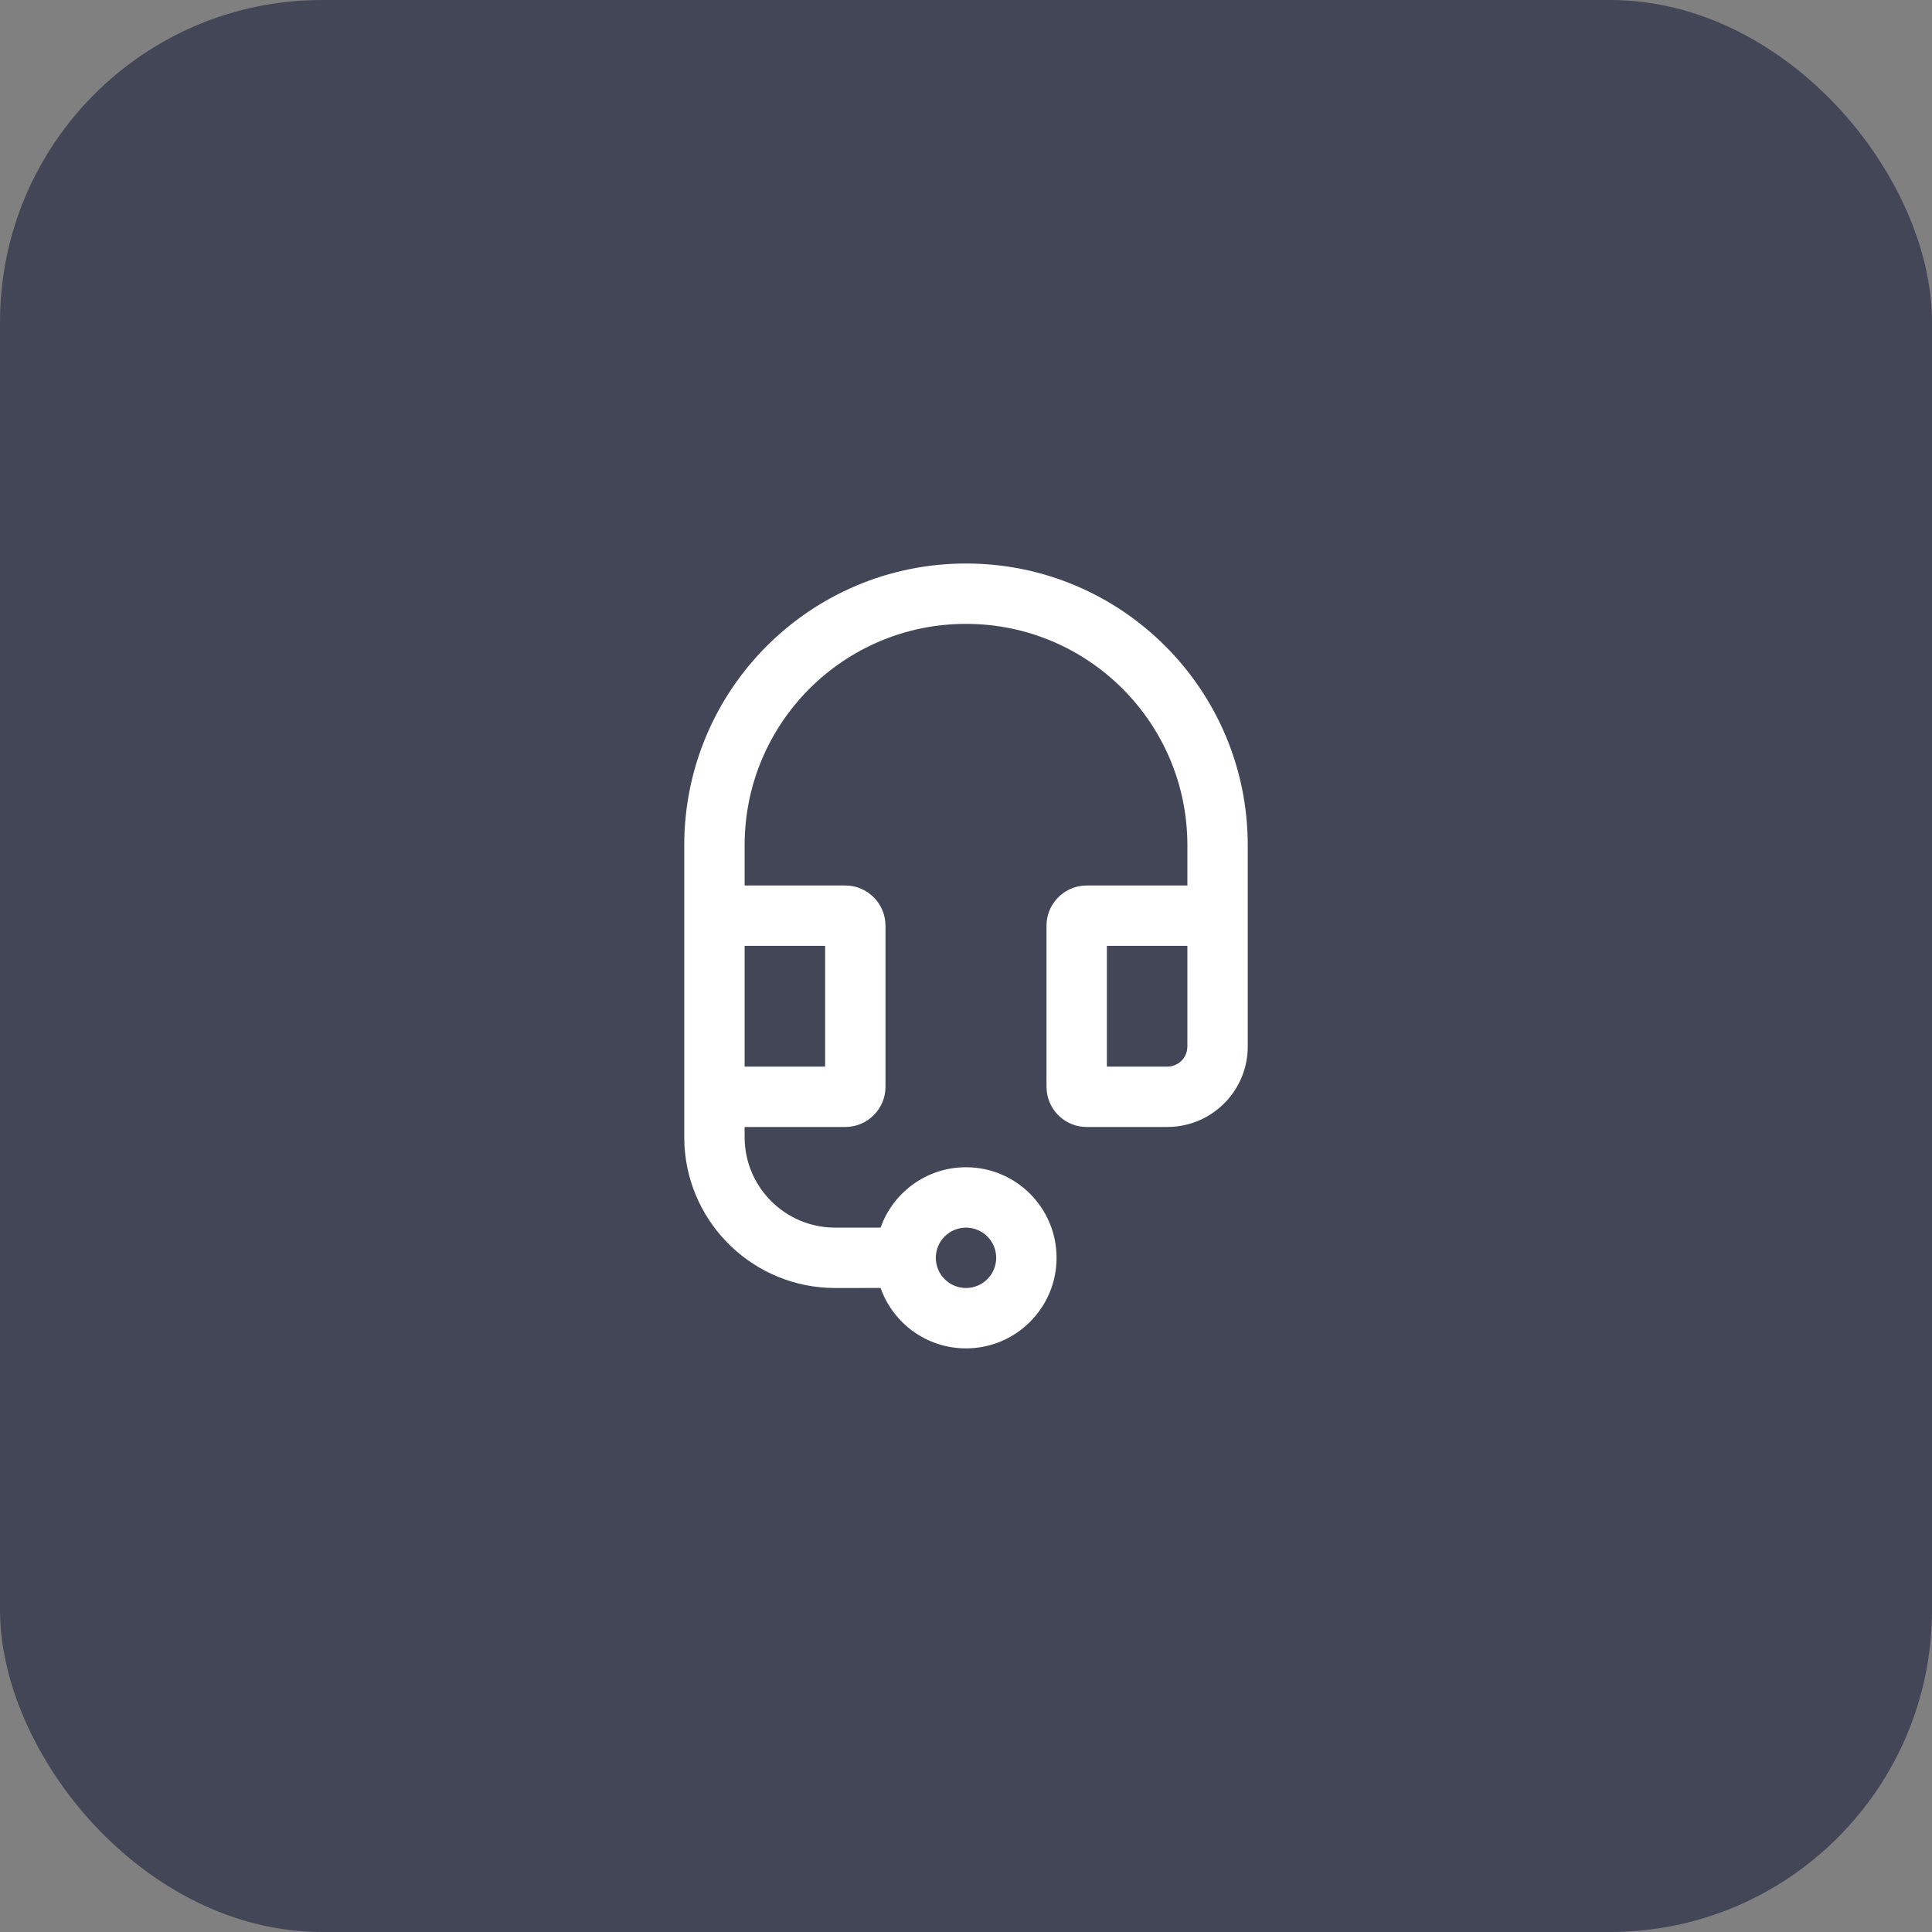
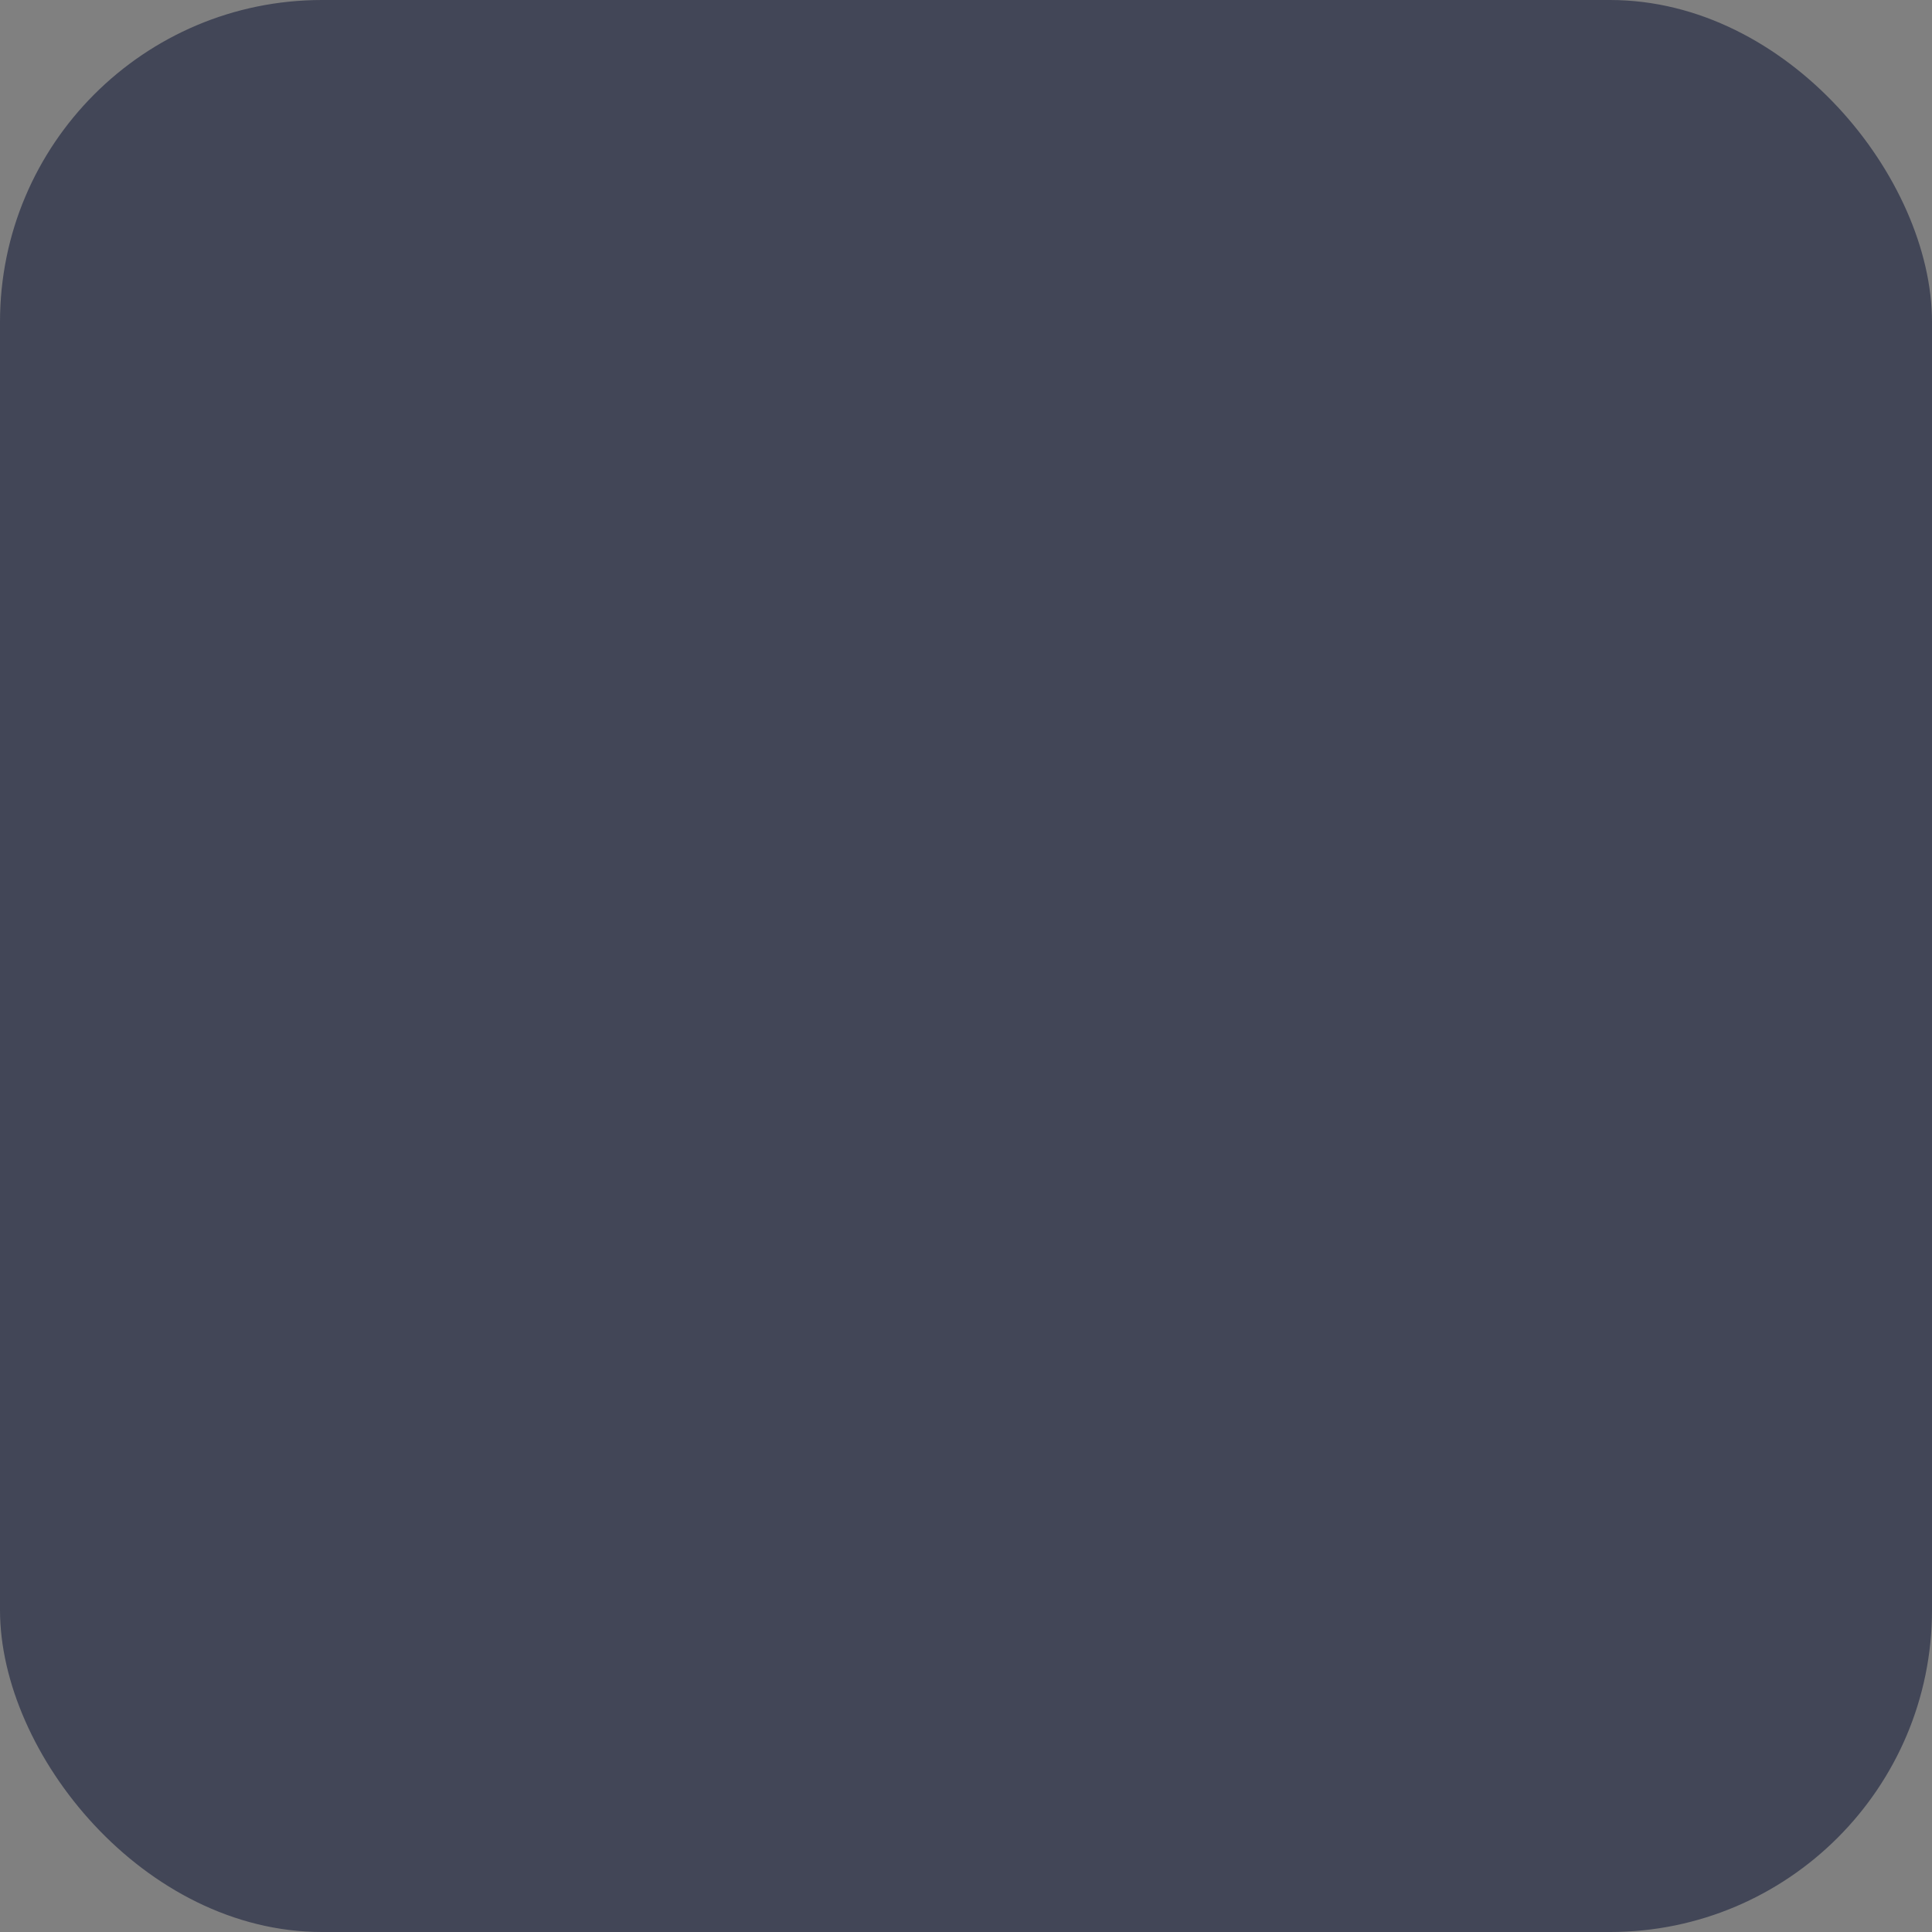
<svg xmlns="http://www.w3.org/2000/svg" width="48" height="48" viewBox="0 0 48 48" fill="none">
  <rect x="0" y="0" width="48" height="48" fill="#808080" stroke="none" />
  <rect width="48" height="48" rx="8" fill="#424657" />
-   <path d="M24 30.5C23.586 30.5 23.25 30.836 23.25 31.25C23.25 31.664 23.586 32 24 32C24.414 32 24.75 31.664 24.75 31.25C24.75 30.836 24.414 30.5 24 30.5ZM29.5 22V21C29.5 17.962 27.038 15.5 24 15.5C20.962 15.5 18.5 17.962 18.5 21V22H21C21.552 22 22 22.448 22 23V27C22 27.552 21.552 28 21 28H18.5V28.25C18.5 29.441 19.425 30.416 20.596 30.495L20.75 30.5L21.878 30.5C22.187 29.626 23.02 29 24 29C25.243 29 26.25 30.007 26.25 31.25C26.25 32.493 25.243 33.5 24 33.5C23.02 33.5 22.186 32.873 21.878 31.999L20.75 32C18.746 32 17.109 30.428 17.005 28.449L17 28.25V21C17 17.134 20.134 14 24 14C27.866 14 31 17.134 31 21V26C31 27.054 30.184 27.918 29.149 27.994L29 28H27C26.487 28 26.064 27.614 26.007 27.117L26 27V23C26 22.487 26.386 22.064 26.883 22.007L27 22H29.5ZM20.5 23.5H18.5V26.5H20.5V23.5ZM29.5 23.5H27.5V26.5H29C29.245 26.5 29.45 26.323 29.492 26.09L29.5 26V23.5Z" fill="white" />
</svg>